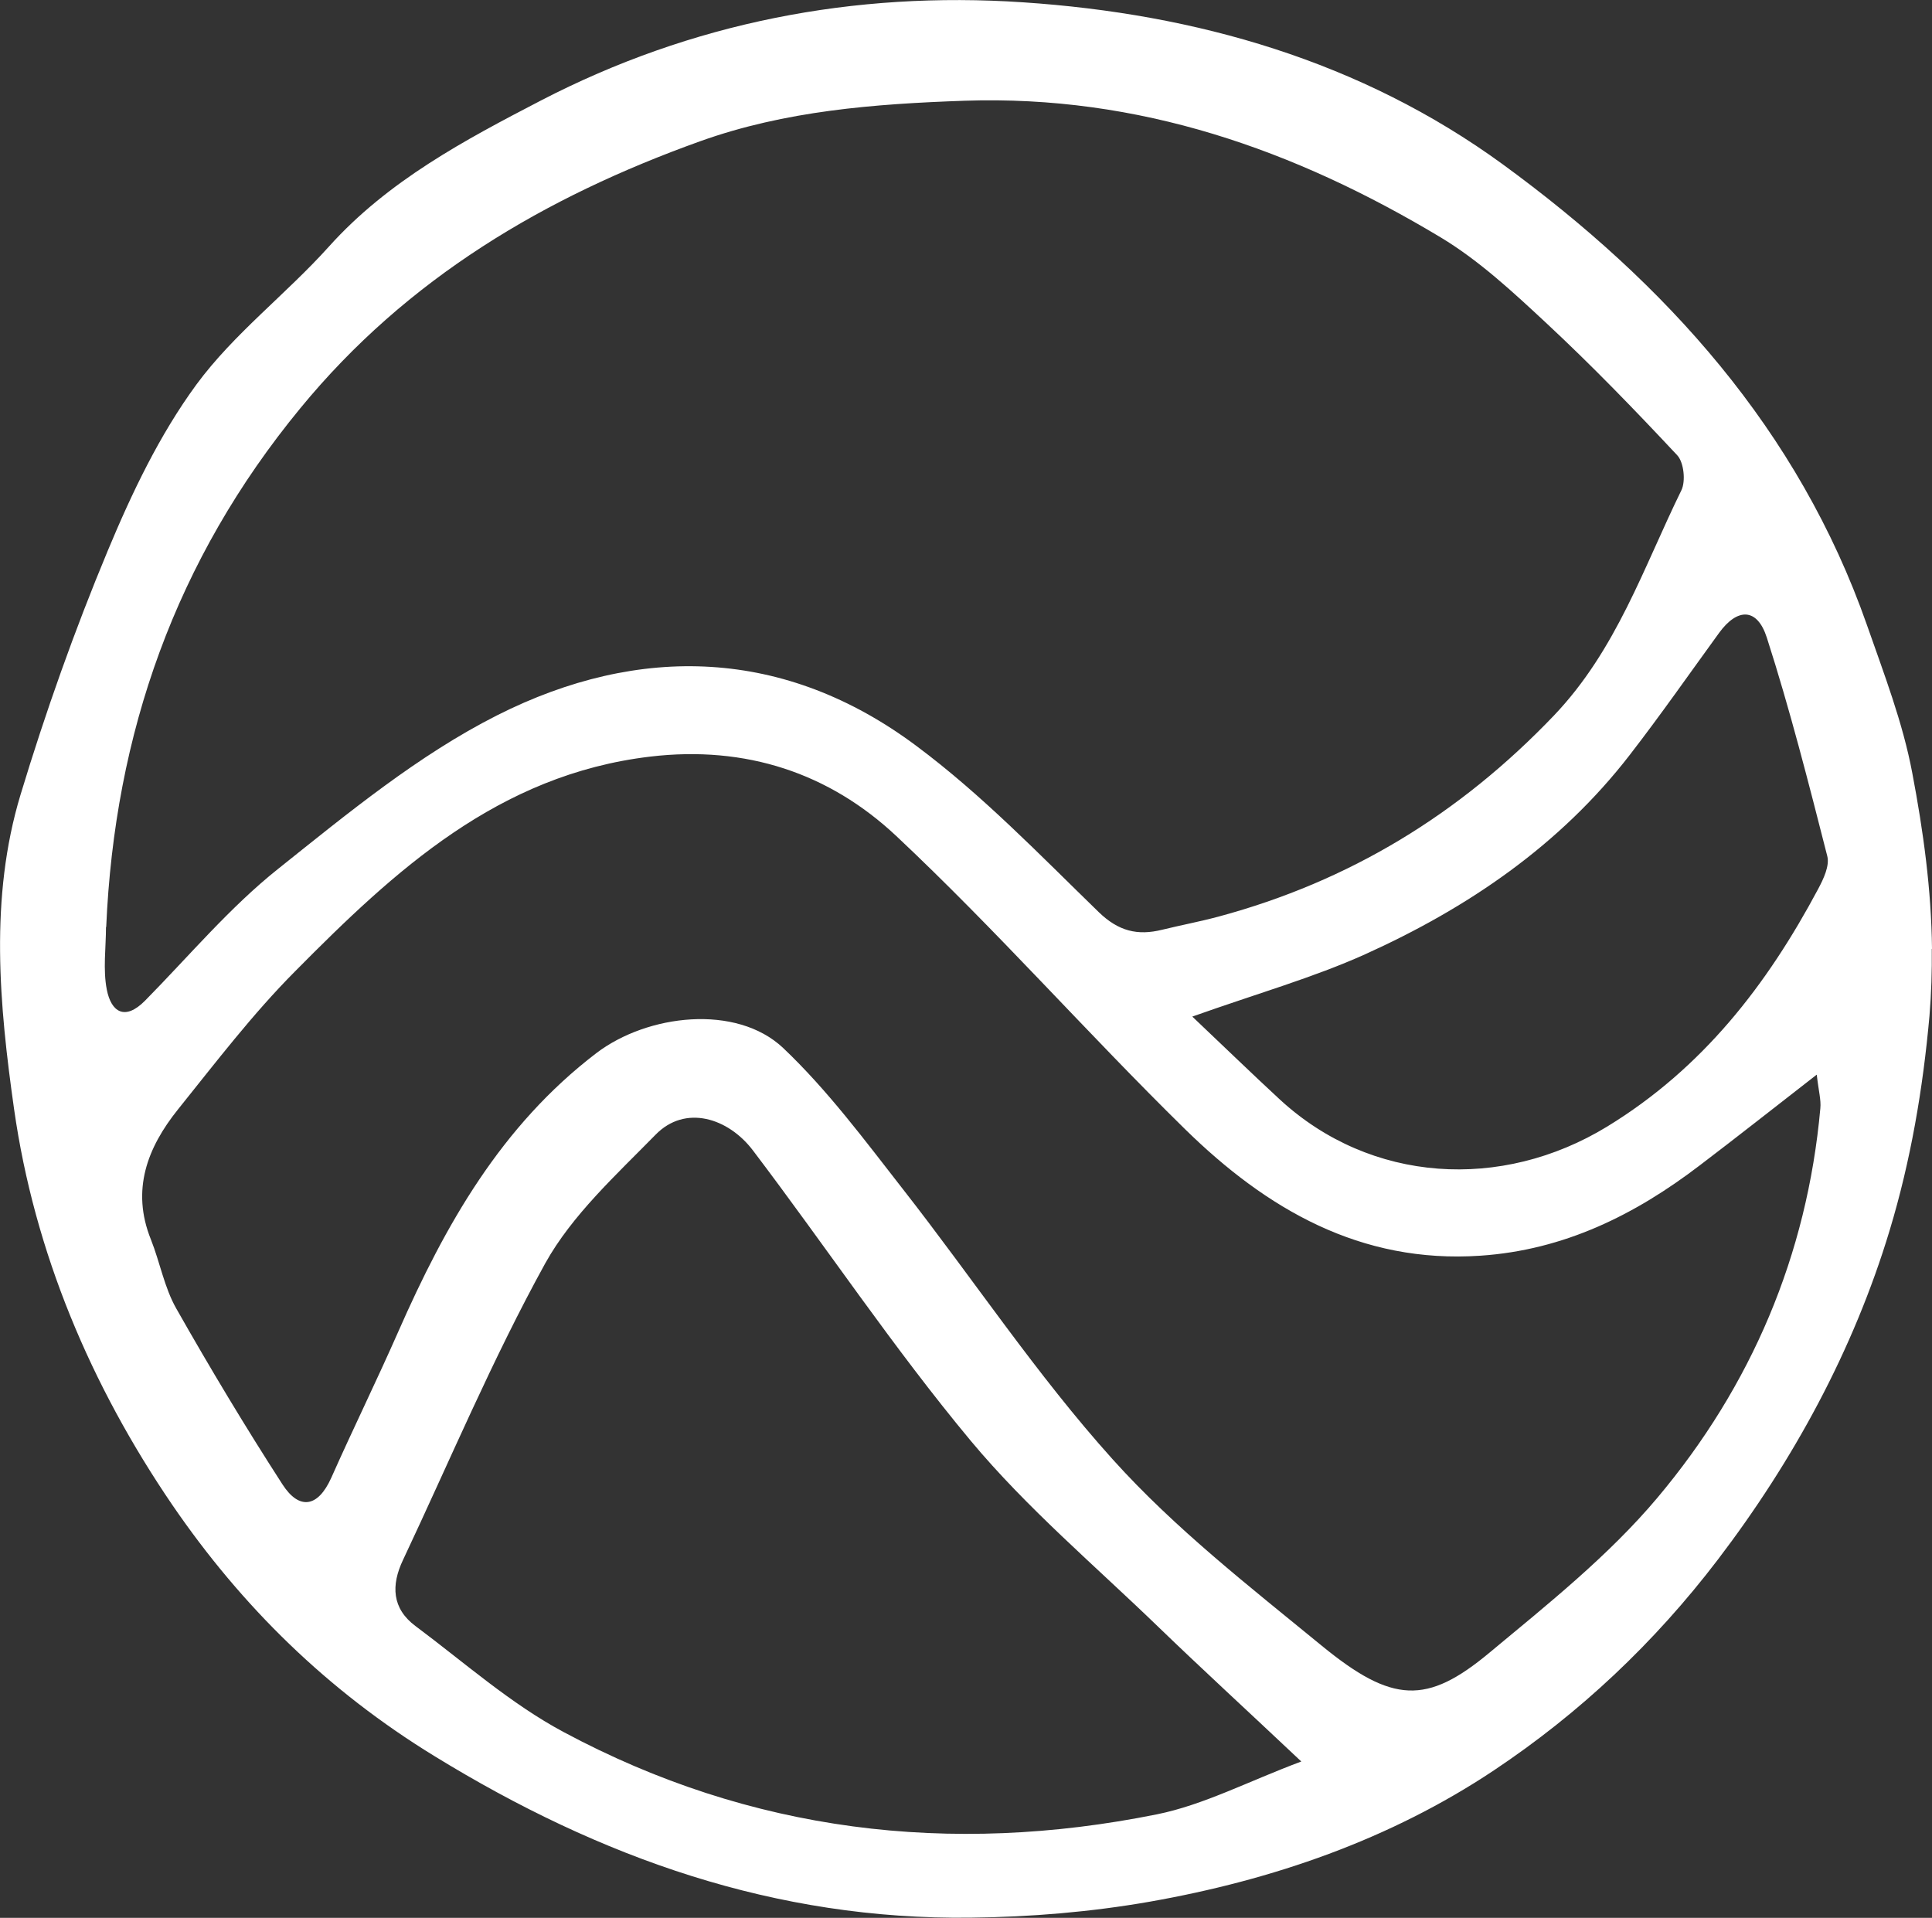
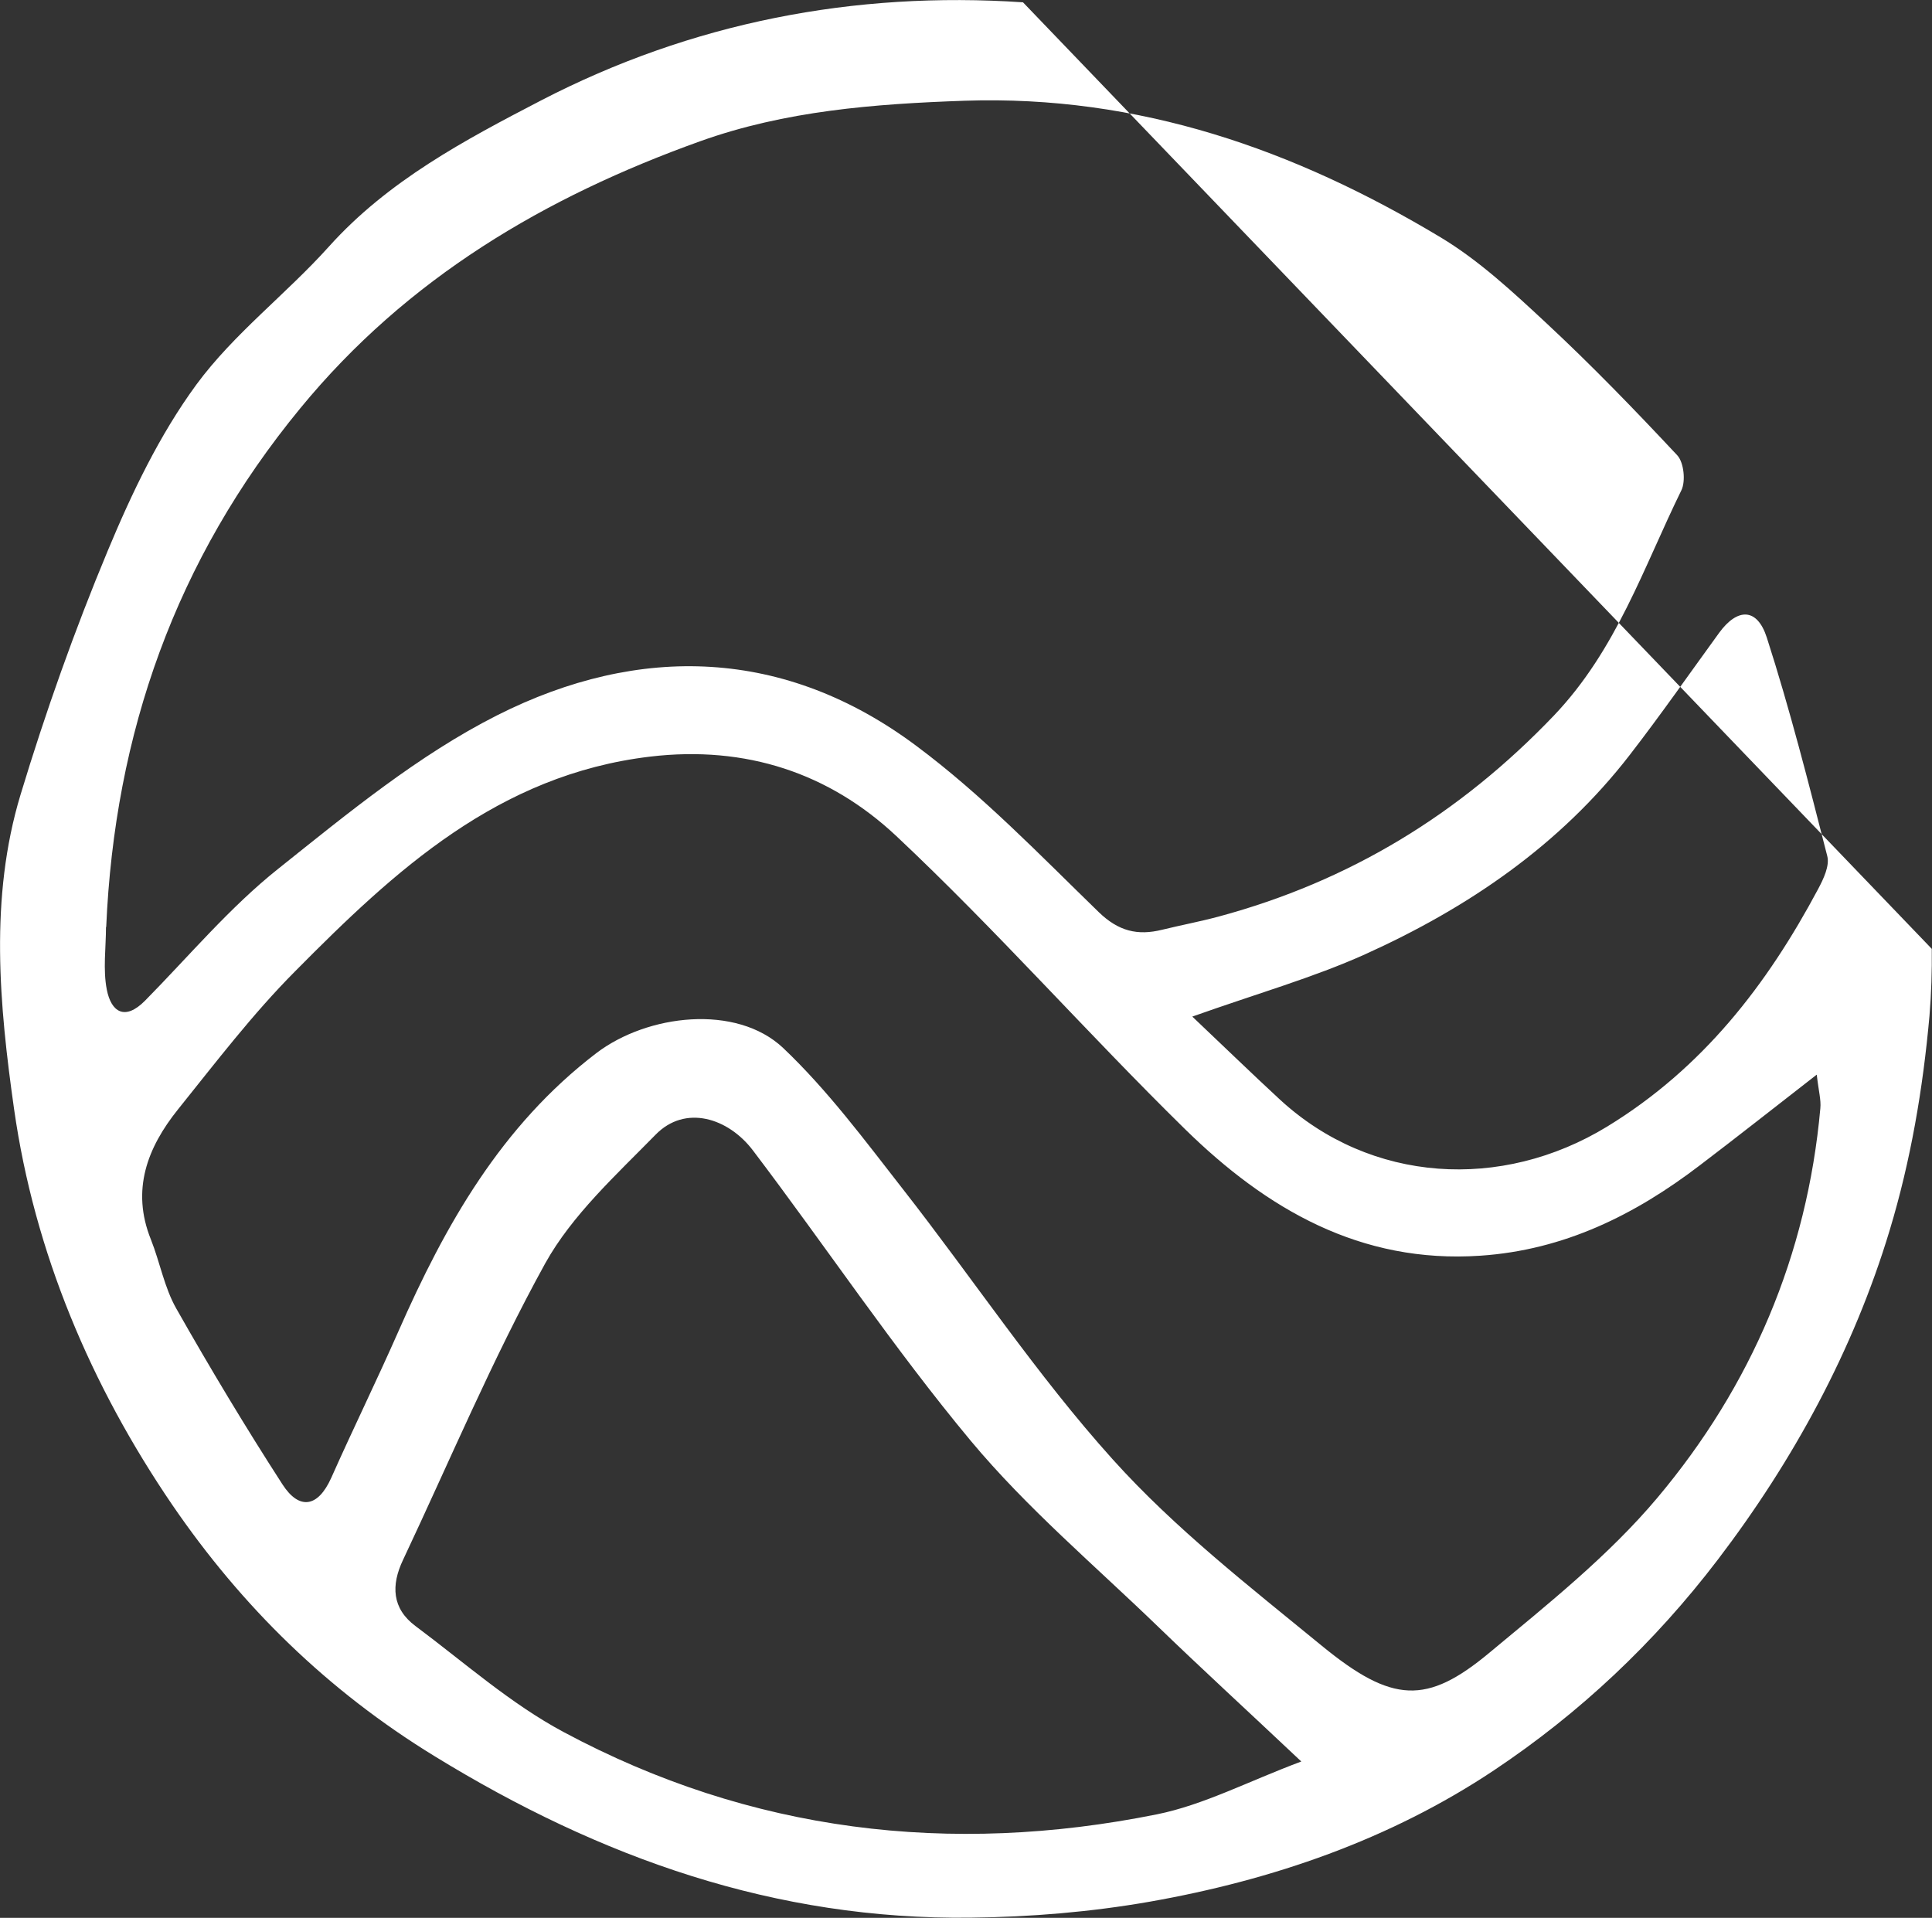
<svg xmlns="http://www.w3.org/2000/svg" id="Layer_2" viewBox="0 0 92.05 91.38">
  <rect x="0" y="0" width="92.05" height="91.38" fill="#333333" stroke="none" />
  <defs>
    <style>.cls-1{fill:#fff;stroke-width:0px;}</style>
  </defs>
  <g id="Layer_1-2">
-     <path class="cls-1" d="M92.04,45.21c.01,1.06-.02,2.12-.11,3.19-.31,3.47-.89,6.89-1.9,10.23-1.72,5.7-4.59,10.97-8.19,15.69-3.02,3.96-6.58,7.31-10.66,10.03-4.95,3.3-10.55,5.23-16.4,6.26-2.8.49-5.67.73-8.52.76-9.31.12-17.65-2.84-25.55-7.69-5.11-3.13-9.19-7.14-12.49-11.96-3.89-5.7-6.58-12.05-7.55-18.88-.7-4.94-1.18-10.06.31-14.98,1.19-3.93,2.57-7.82,4.15-11.61,1.15-2.76,2.47-5.53,4.23-7.93,1.78-2.42,4.28-4.31,6.31-6.57,2.82-3.14,6.48-5.08,10.1-6.96C32.95,1.07,40.7-.43,48.74.11c8.25.55,16.11,2.8,22.86,7.72,7.77,5.67,14.09,12.65,17.35,21.95.81,2.32,1.71,4.65,2.16,7.05.53,2.79.91,5.57.94,8.38ZM5.05,44.16c0,1-.15,2.03.04,3,.21,1.06.86,1.49,1.82.52,2.09-2.12,4.03-4.44,6.34-6.28,3.32-2.65,6.68-5.42,10.44-7.32,6.78-3.42,13.72-3.21,19.97,1.46,3.13,2.33,5.88,5.19,8.69,7.92.94.91,1.85,1.13,3.02.84.9-.22,1.81-.39,2.7-.63,6.23-1.68,11.48-4.88,15.97-9.58,2.98-3.13,4.26-7.04,6.07-10.73.21-.43.12-1.33-.2-1.67-2.02-2.16-4.08-4.29-6.24-6.3-1.58-1.47-3.2-2.98-5.03-4.08-6.96-4.18-14.37-6.79-22.69-6.51-4.31.15-8.54.48-12.59,1.93-7.39,2.65-13.96,6.52-19.05,12.72-5.94,7.22-8.85,15.49-9.25,24.73ZM86.55,51.21c-2.02,1.57-3.78,2.96-5.57,4.32-3.09,2.36-6.46,4.03-10.44,4.3-5.73.39-10.2-2.23-14.07-6.02-4.67-4.58-9-9.5-13.77-13.98-3.19-2.99-7.15-4.32-11.72-3.78-7.24.86-12.16,5.42-16.92,10.23-2.02,2.03-3.78,4.34-5.58,6.58-1.46,1.82-2.24,3.84-1.29,6.2.43,1.08.64,2.29,1.21,3.29,1.61,2.84,3.29,5.64,5.06,8.38.79,1.22,1.68,1.11,2.32-.31,1.04-2.34,2.17-4.64,3.2-6.98,2.23-5.07,4.89-9.79,9.43-13.26,2.44-1.86,6.67-2.35,8.9-.25,2.12,2.01,3.9,4.41,5.71,6.73,3.35,4.28,6.37,8.85,10,12.88,2.96,3.29,6.51,6.05,9.95,8.87,3.37,2.76,5.01,2.82,7.99.34,2.79-2.32,5.69-4.63,8.01-7.39,4.47-5.32,7.13-11.55,7.76-18.55.04-.4-.08-.81-.17-1.6ZM62,83.93c-2.63-2.48-4.76-4.43-6.83-6.43-3.01-2.91-6.24-5.64-8.91-8.84-3.69-4.43-6.9-9.25-10.39-13.85-1.17-1.54-3.22-2.2-4.64-.74-1.88,1.92-3.97,3.82-5.25,6.12-2.52,4.57-4.55,9.41-6.78,14.14-.57,1.2-.53,2.31.6,3.15,2.32,1.73,4.53,3.7,7.06,5.05,8.9,4.77,18.41,5.9,28.25,3.92,2.24-.45,4.35-1.57,6.89-2.52ZM56.81,48.44c1.54,1.46,2.84,2.72,4.17,3.95,4.33,3.99,10.56,4.36,15.59,1.29,4.55-2.78,7.62-6.75,10.06-11.33.25-.47.55-1.1.43-1.56-.89-3.49-1.78-6.99-2.88-10.41-.46-1.43-1.4-1.42-2.27-.23-1.41,1.94-2.79,3.92-4.26,5.82-3.33,4.31-7.72,7.29-12.61,9.5-2.49,1.12-5.15,1.87-8.24,2.97Z" />
+     <path class="cls-1" d="M92.04,45.21c.01,1.06-.02,2.12-.11,3.19-.31,3.47-.89,6.89-1.9,10.23-1.72,5.7-4.59,10.97-8.19,15.69-3.02,3.96-6.58,7.31-10.66,10.03-4.95,3.3-10.55,5.23-16.4,6.26-2.8.49-5.67.73-8.52.76-9.31.12-17.65-2.84-25.55-7.69-5.11-3.13-9.19-7.14-12.49-11.96-3.89-5.7-6.58-12.05-7.55-18.88-.7-4.94-1.18-10.06.31-14.98,1.19-3.93,2.57-7.82,4.15-11.61,1.15-2.76,2.47-5.53,4.23-7.93,1.78-2.42,4.28-4.31,6.31-6.57,2.82-3.14,6.48-5.08,10.1-6.96C32.95,1.07,40.7-.43,48.74.11ZM5.05,44.16c0,1-.15,2.03.04,3,.21,1.06.86,1.49,1.82.52,2.09-2.12,4.03-4.44,6.34-6.28,3.32-2.65,6.68-5.42,10.44-7.32,6.78-3.42,13.72-3.21,19.97,1.46,3.13,2.33,5.88,5.19,8.69,7.92.94.91,1.85,1.13,3.02.84.9-.22,1.81-.39,2.7-.63,6.23-1.68,11.48-4.88,15.97-9.58,2.98-3.13,4.26-7.04,6.07-10.73.21-.43.12-1.33-.2-1.67-2.02-2.16-4.08-4.29-6.24-6.3-1.58-1.47-3.2-2.98-5.03-4.08-6.96-4.18-14.37-6.79-22.69-6.51-4.31.15-8.54.48-12.59,1.93-7.39,2.65-13.96,6.52-19.05,12.72-5.94,7.22-8.85,15.49-9.25,24.73ZM86.55,51.21c-2.02,1.57-3.78,2.96-5.57,4.32-3.09,2.36-6.46,4.03-10.44,4.3-5.73.39-10.2-2.23-14.07-6.02-4.67-4.58-9-9.5-13.77-13.98-3.19-2.99-7.15-4.32-11.72-3.78-7.24.86-12.16,5.42-16.92,10.23-2.02,2.03-3.78,4.34-5.58,6.58-1.46,1.82-2.24,3.84-1.29,6.2.43,1.08.64,2.29,1.21,3.29,1.61,2.84,3.29,5.64,5.06,8.38.79,1.22,1.68,1.11,2.32-.31,1.04-2.34,2.17-4.64,3.2-6.98,2.23-5.07,4.89-9.79,9.43-13.26,2.44-1.86,6.67-2.35,8.9-.25,2.12,2.01,3.9,4.41,5.71,6.73,3.35,4.28,6.37,8.85,10,12.88,2.96,3.29,6.51,6.05,9.95,8.87,3.37,2.76,5.01,2.82,7.99.34,2.79-2.32,5.69-4.63,8.01-7.39,4.47-5.32,7.13-11.55,7.76-18.55.04-.4-.08-.81-.17-1.6ZM62,83.93c-2.63-2.48-4.76-4.43-6.83-6.43-3.01-2.91-6.24-5.64-8.91-8.84-3.69-4.43-6.9-9.25-10.39-13.85-1.17-1.54-3.22-2.2-4.64-.74-1.88,1.92-3.97,3.82-5.25,6.12-2.52,4.57-4.55,9.41-6.78,14.14-.57,1.2-.53,2.31.6,3.15,2.32,1.73,4.53,3.7,7.06,5.05,8.9,4.77,18.41,5.9,28.25,3.92,2.24-.45,4.35-1.57,6.89-2.52ZM56.81,48.44c1.54,1.46,2.84,2.72,4.17,3.95,4.33,3.99,10.56,4.36,15.59,1.29,4.55-2.78,7.62-6.75,10.06-11.33.25-.47.55-1.1.43-1.56-.89-3.49-1.78-6.99-2.88-10.41-.46-1.43-1.4-1.42-2.27-.23-1.41,1.94-2.79,3.92-4.26,5.82-3.33,4.31-7.72,7.29-12.61,9.5-2.49,1.12-5.15,1.87-8.24,2.97Z" />
  </g>
</svg>